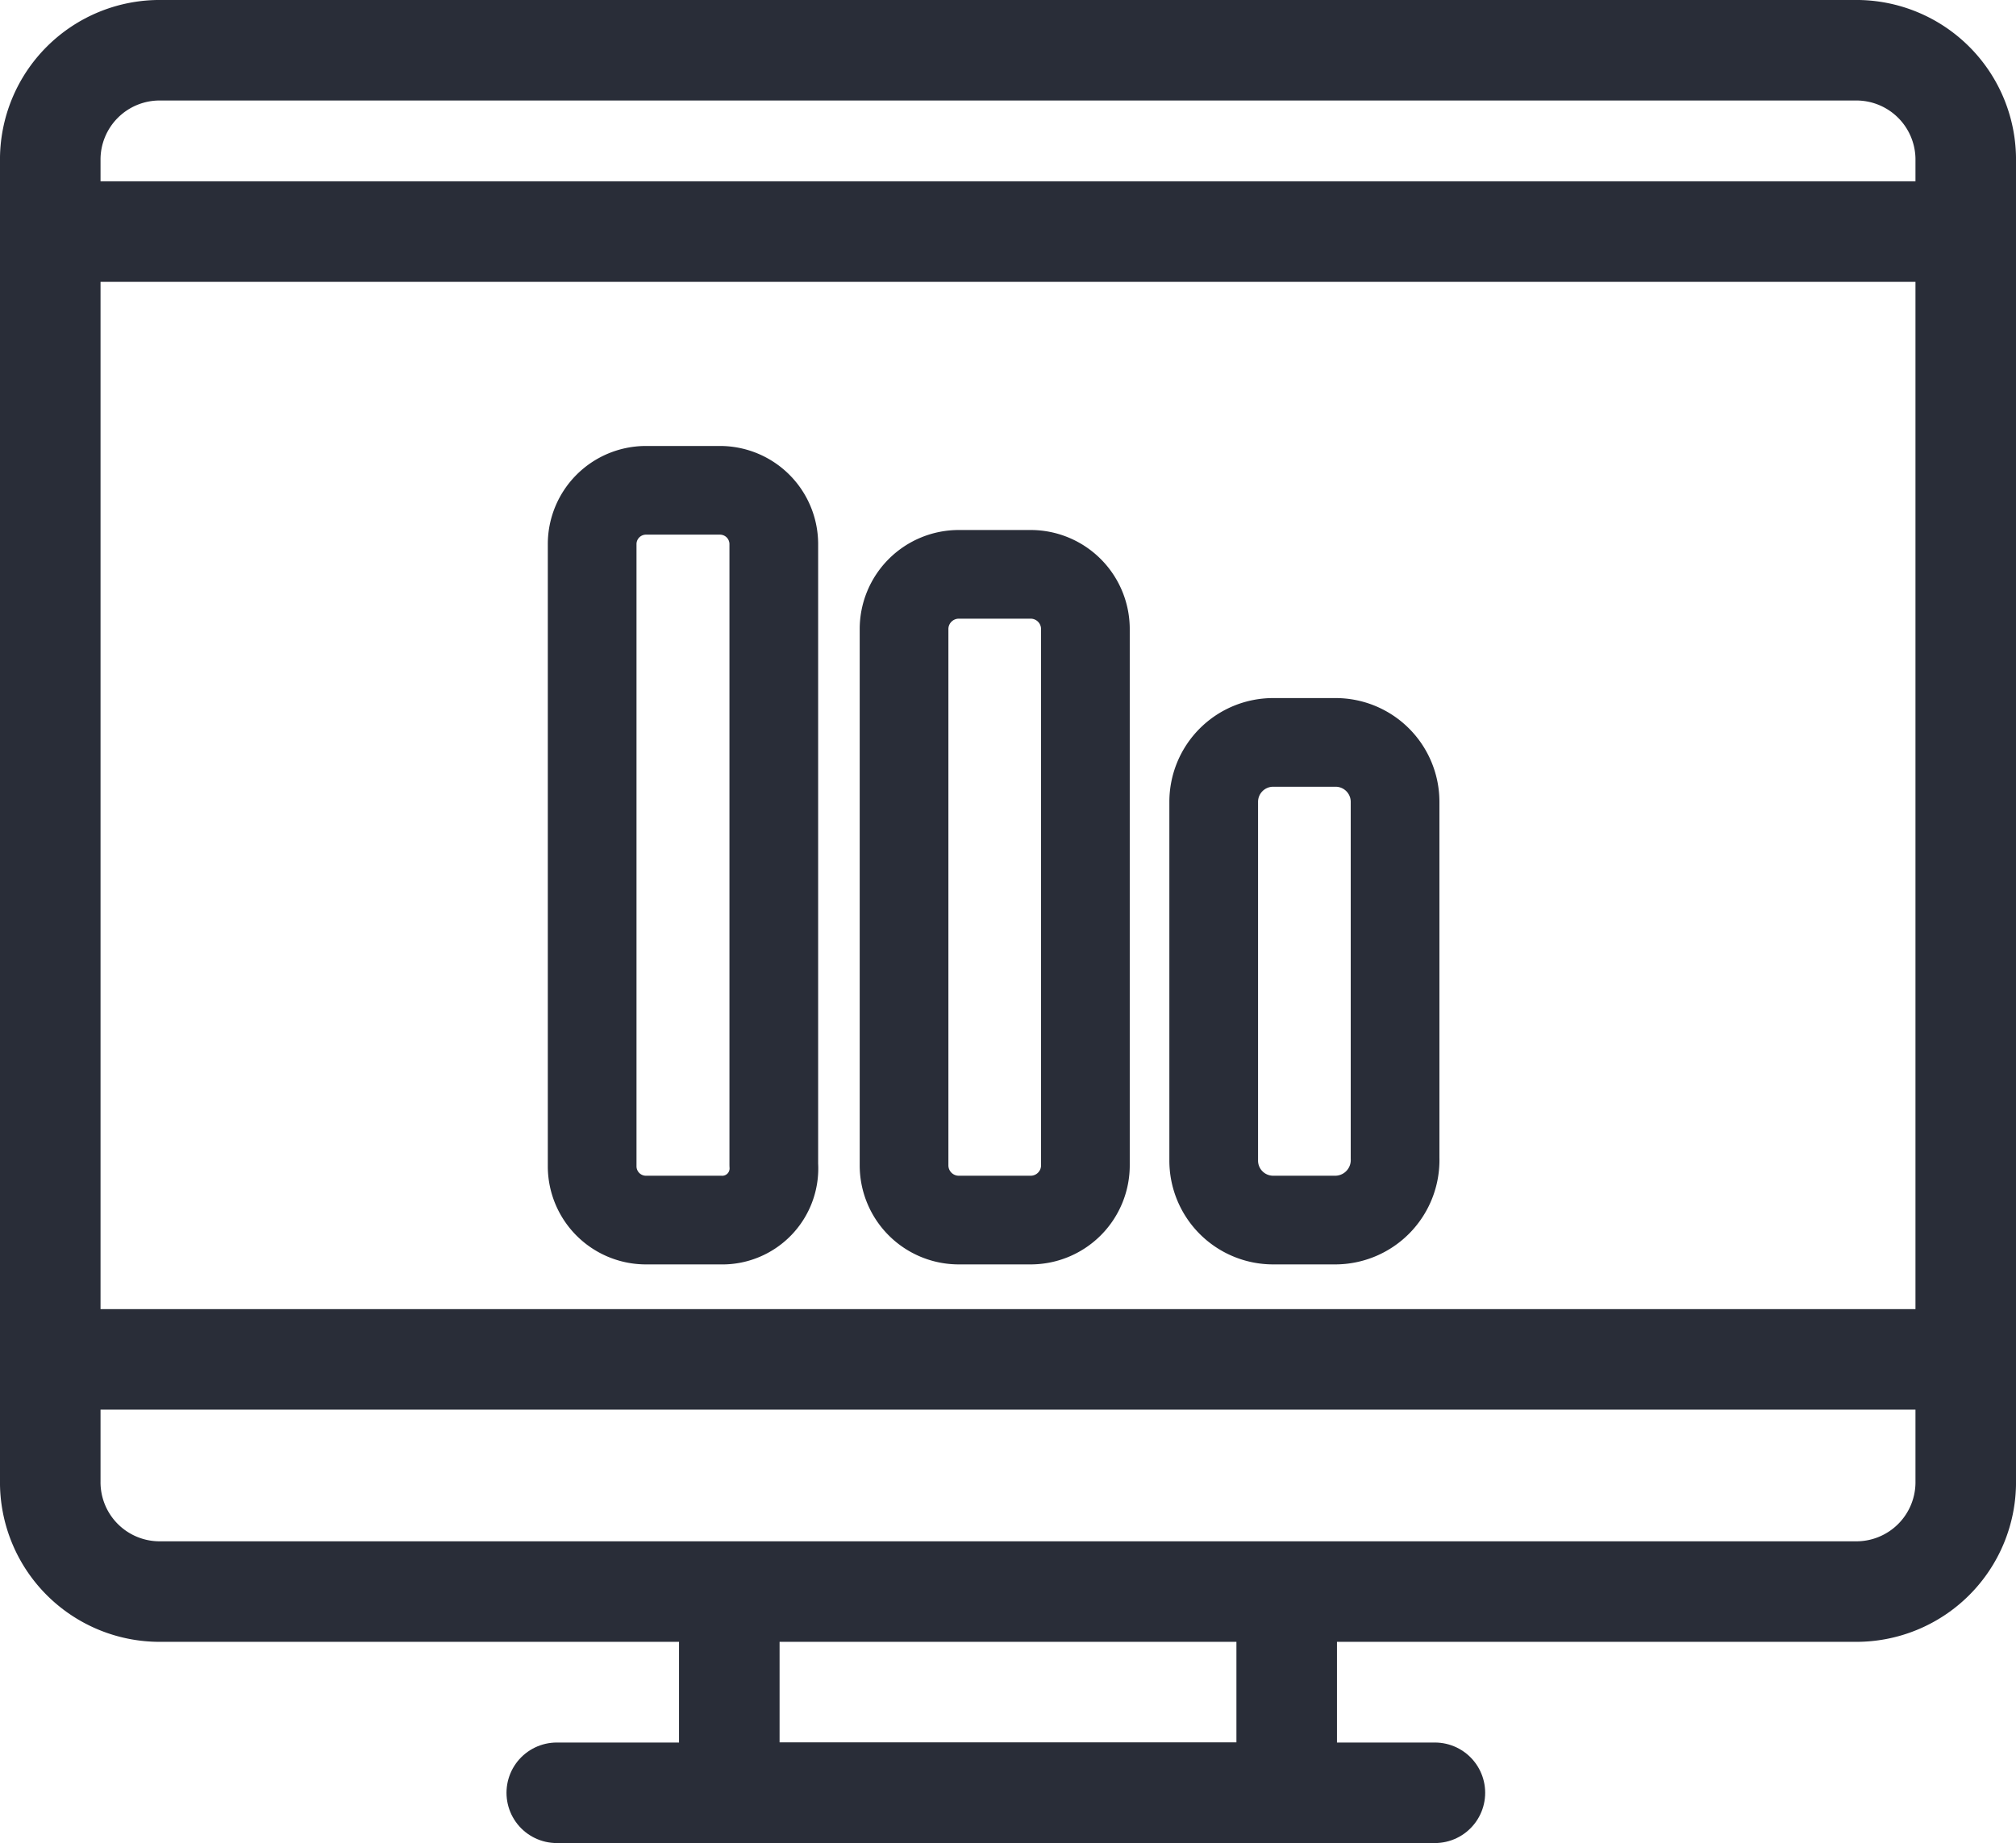
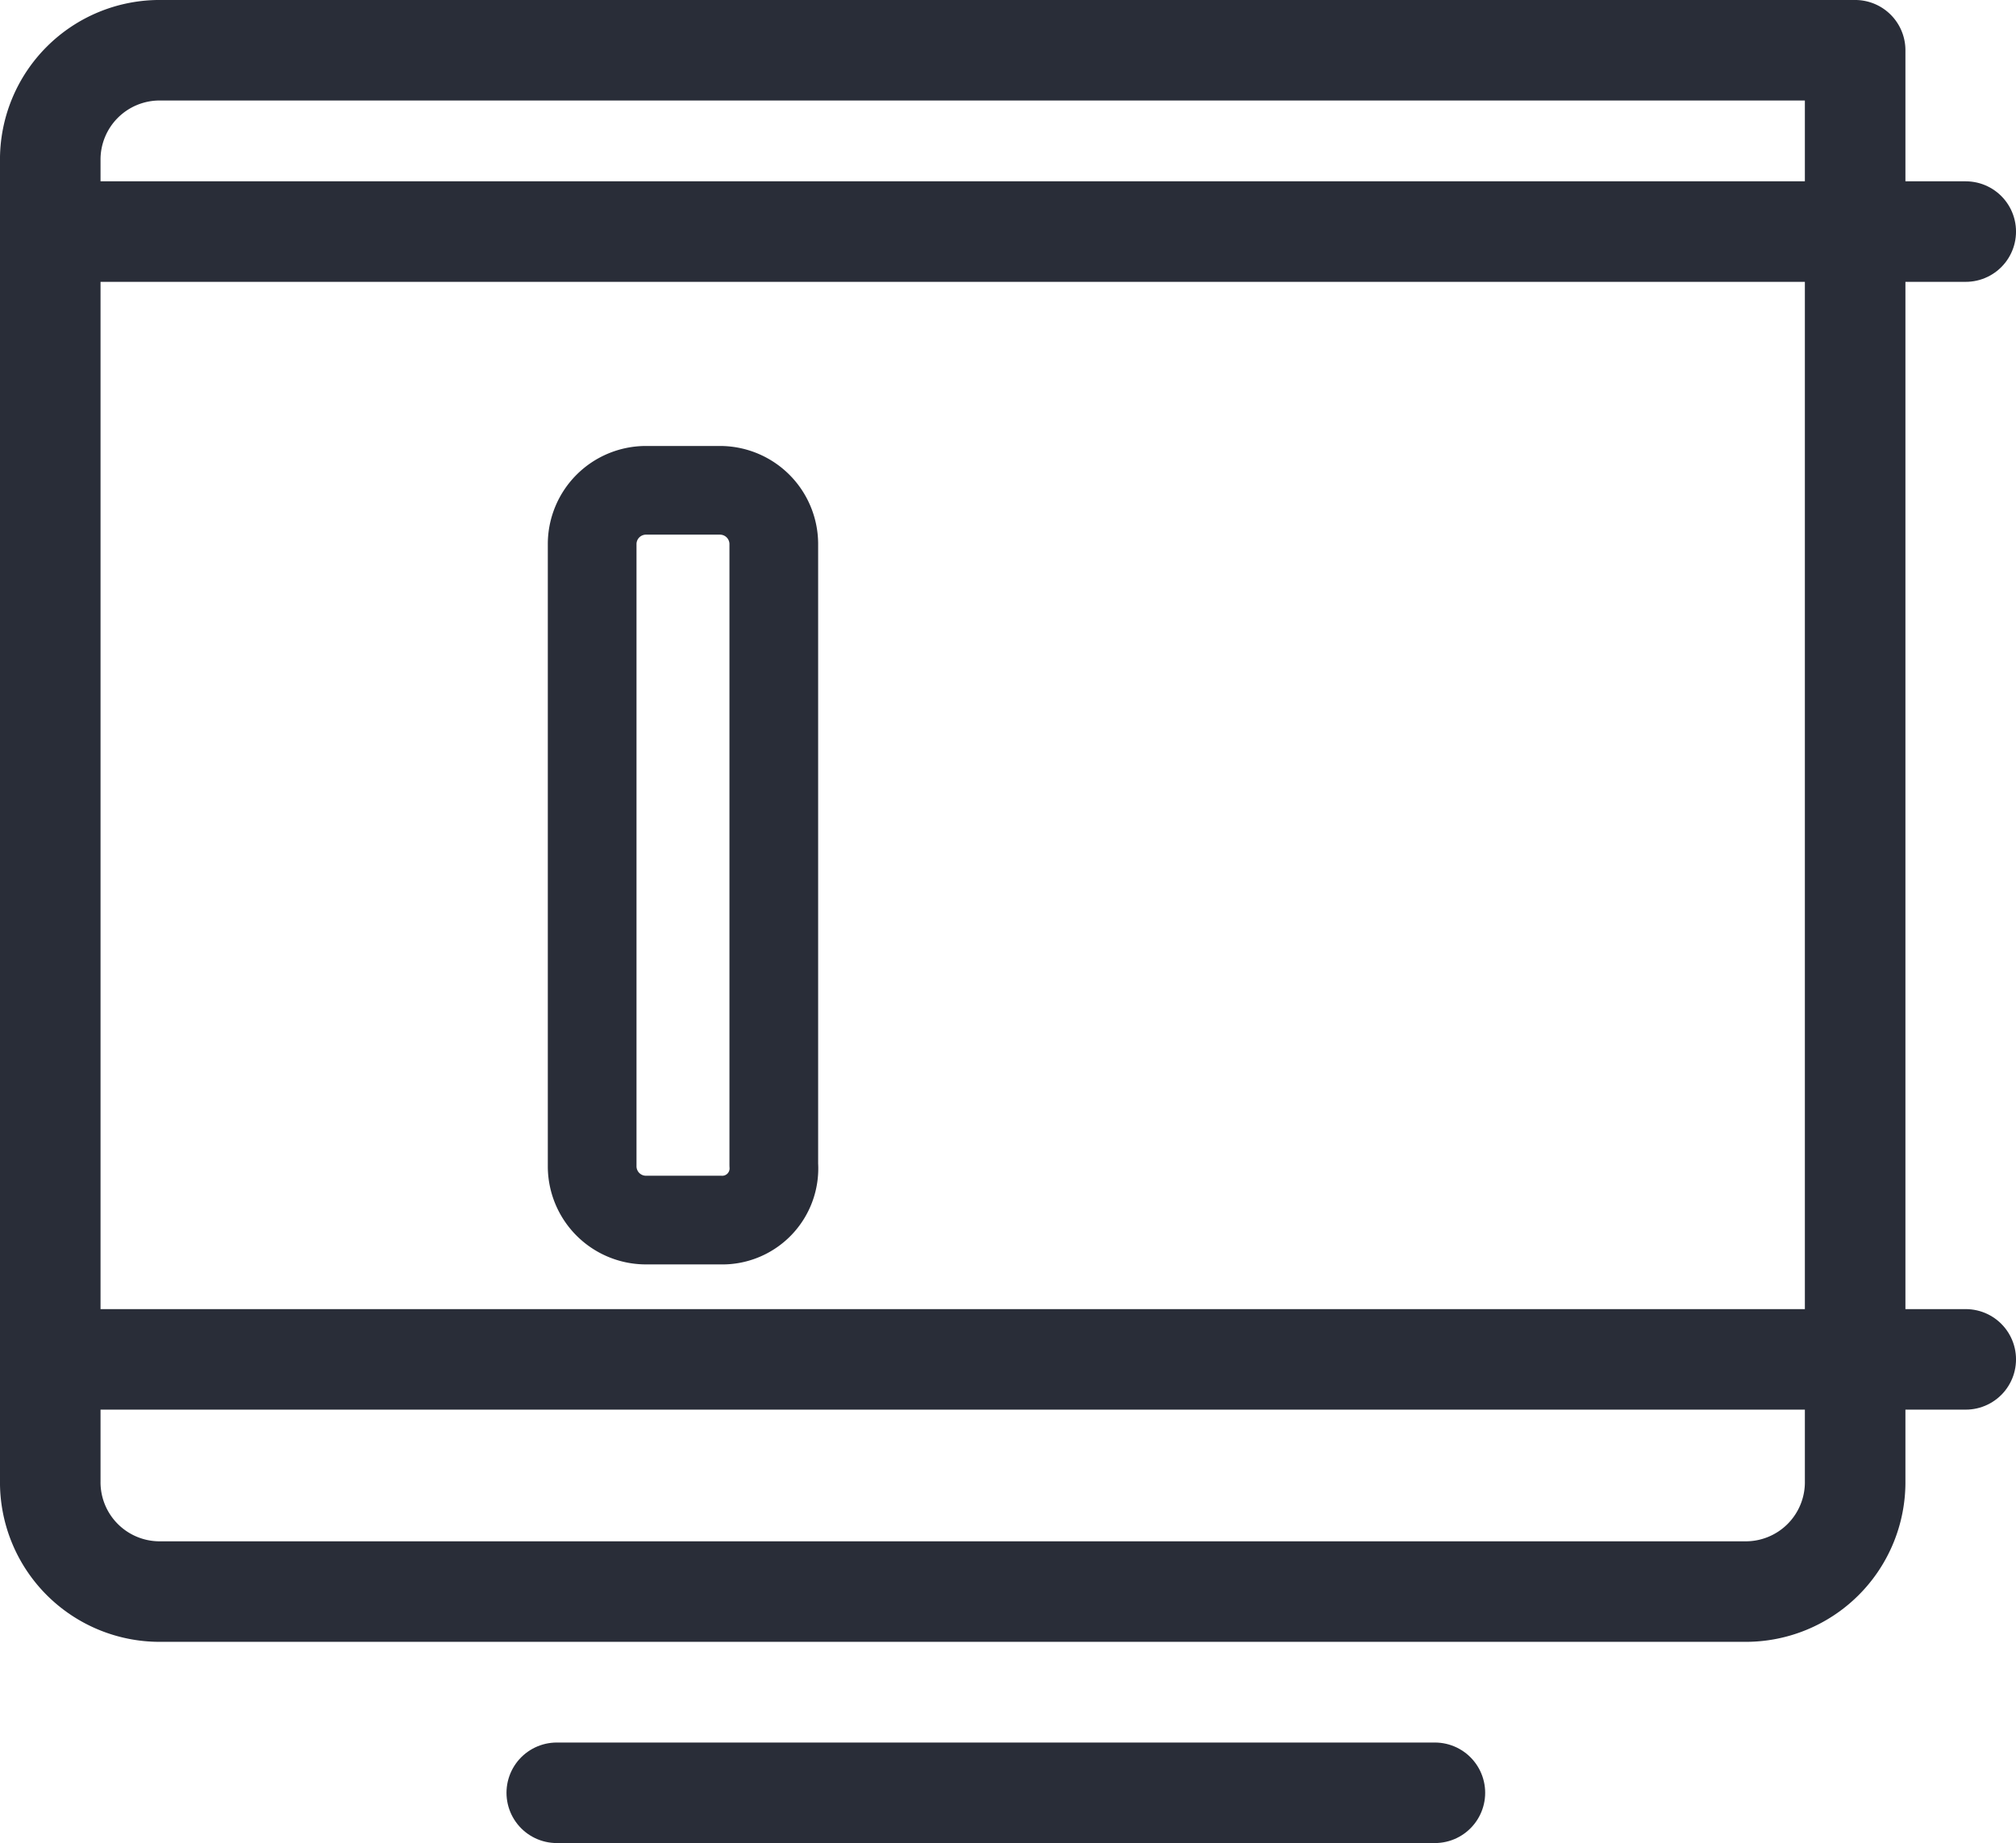
<svg xmlns="http://www.w3.org/2000/svg" id="Group_1149" data-name="Group 1149" viewBox="0 0 68.192 62.357">
  <defs>
    <style> .cls-1, .cls-2, .cls-3 { fill: none; stroke: #292d38; stroke-linecap: round; stroke-linejoin: round; stroke-miterlimit: 10; } .cls-1, .cls-2 { stroke-width: 3.401px; } .cls-1, .cls-3 { fill-rule: evenodd; } .cls-3 { stroke-width: 3px; } </style>
  </defs>
-   <path id="Path_1498" data-name="Path 1498" class="cls-1" d="M1.7,50.107V5.441A3.7,3.7,0,0,1,5.441,1.7h57.31a3.7,3.7,0,0,1,3.741,3.741V50.107a3.7,3.7,0,0,1-3.741,3.741H5.441A3.7,3.7,0,0,1,1.7,50.107Z" />
-   <path id="Path_1499" data-name="Path 1499" class="cls-1" d="M51.254,71.9v6.434H32.4V71.9" transform="translate(-7.731 -17.678)" />
+   <path id="Path_1498" data-name="Path 1498" class="cls-1" d="M1.7,50.107V5.441A3.7,3.7,0,0,1,5.441,1.7h57.31V50.107a3.7,3.7,0,0,1-3.741,3.741H5.441A3.7,3.7,0,0,1,1.7,50.107Z" />
  <line id="Line_46" data-name="Line 46" class="cls-2" x1="64.792" transform="translate(1.7 45.992)" />
  <line id="Line_47" data-name="Line 47" class="cls-2" x2="64.792" transform="translate(1.7 7.835)" />
  <line id="Line_48" data-name="Line 48" class="cls-2" x2="29.703" transform="translate(18.833 60.656)" />
  <path id="Path_1500" data-name="Path 1500" class="cls-3" d="M30.539,46.29H28a1.821,1.821,0,0,1-1.8-1.8V23.4A1.821,1.821,0,0,1,28,21.6h2.544a1.821,1.821,0,0,1,1.8,1.8V44.419A1.748,1.748,0,0,1,30.539,46.29Z" transform="translate(-6.17 -5.011)" />
-   <path id="Path_1501" data-name="Path 1501" class="cls-3" d="M44.565,47.247H42.17a1.852,1.852,0,0,1-1.87-1.87V27.27a1.852,1.852,0,0,1,1.87-1.87h2.394a1.852,1.852,0,0,1,1.87,1.87V45.376A1.852,1.852,0,0,1,44.565,47.247Z" transform="translate(-9.72 -5.968)" />
-   <path id="Path_1502" data-name="Path 1502" class="cls-3" d="M58.415,49.161H56.32a2.012,2.012,0,0,1-2.02-2.02V35.02A2.012,2.012,0,0,1,56.32,33h2.095a2.012,2.012,0,0,1,2.02,2.02V47.066A2.029,2.029,0,0,1,58.415,49.161Z" transform="translate(-13.246 -7.882)" />
</svg>